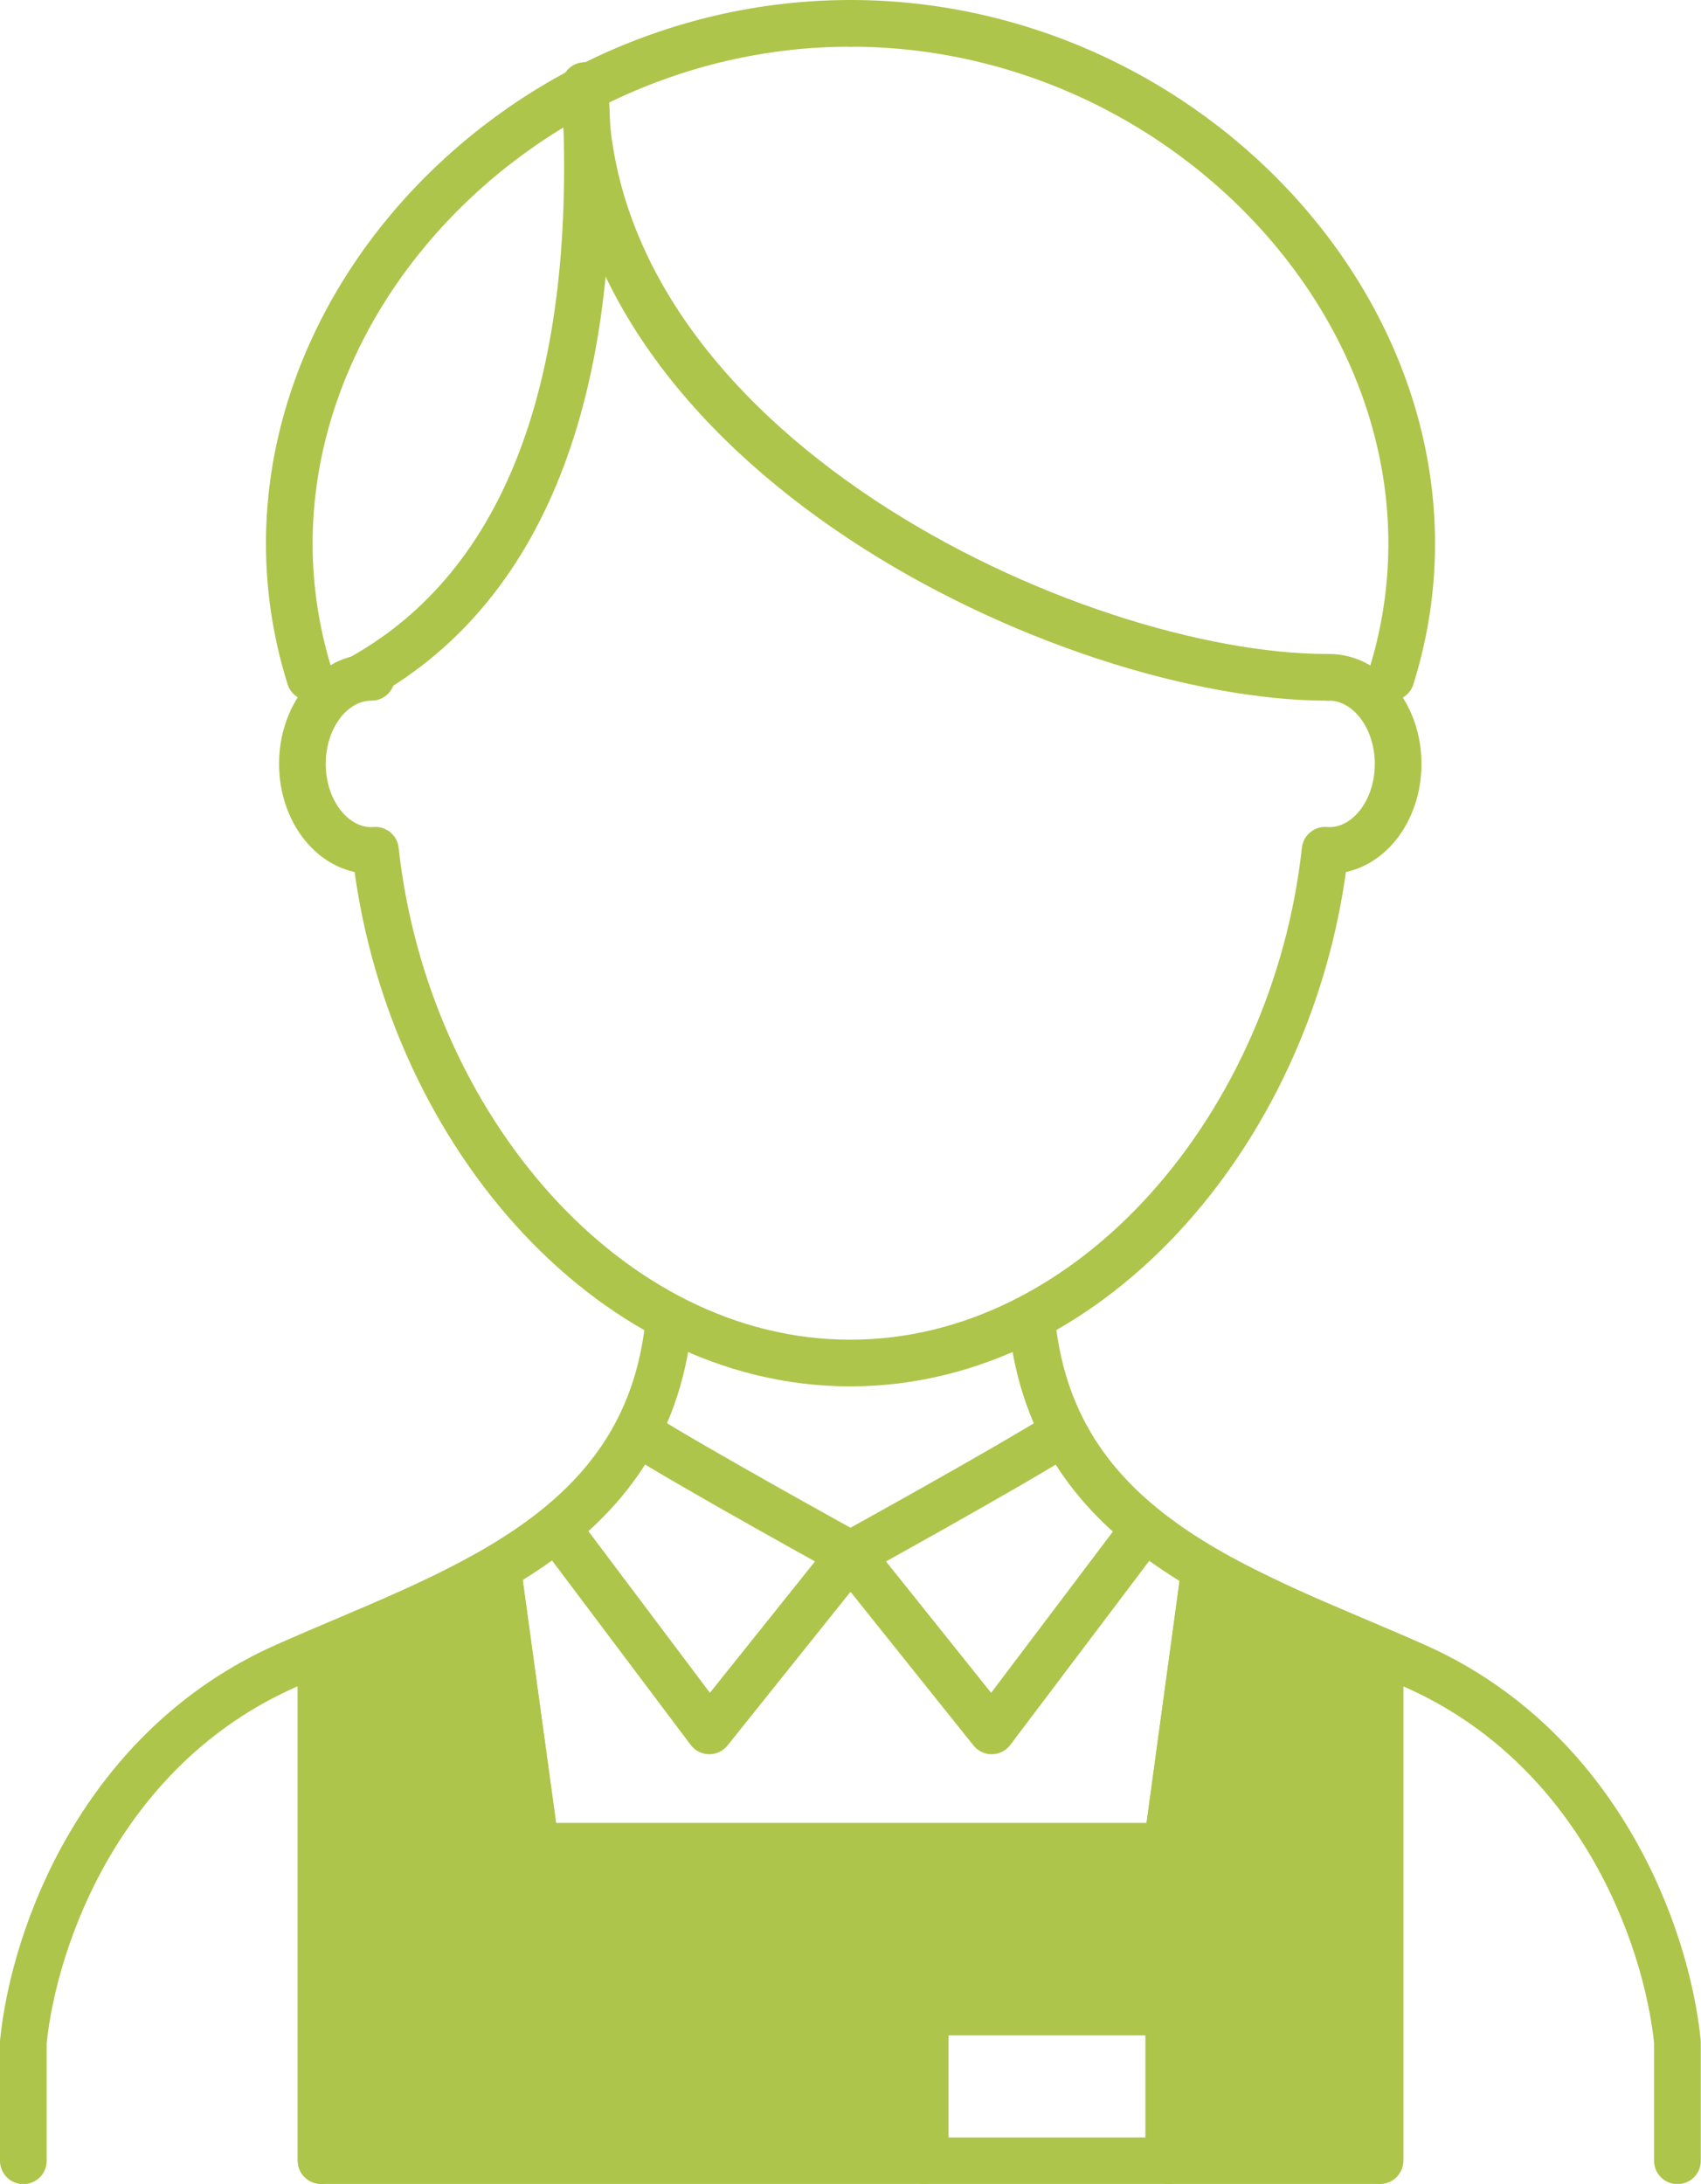
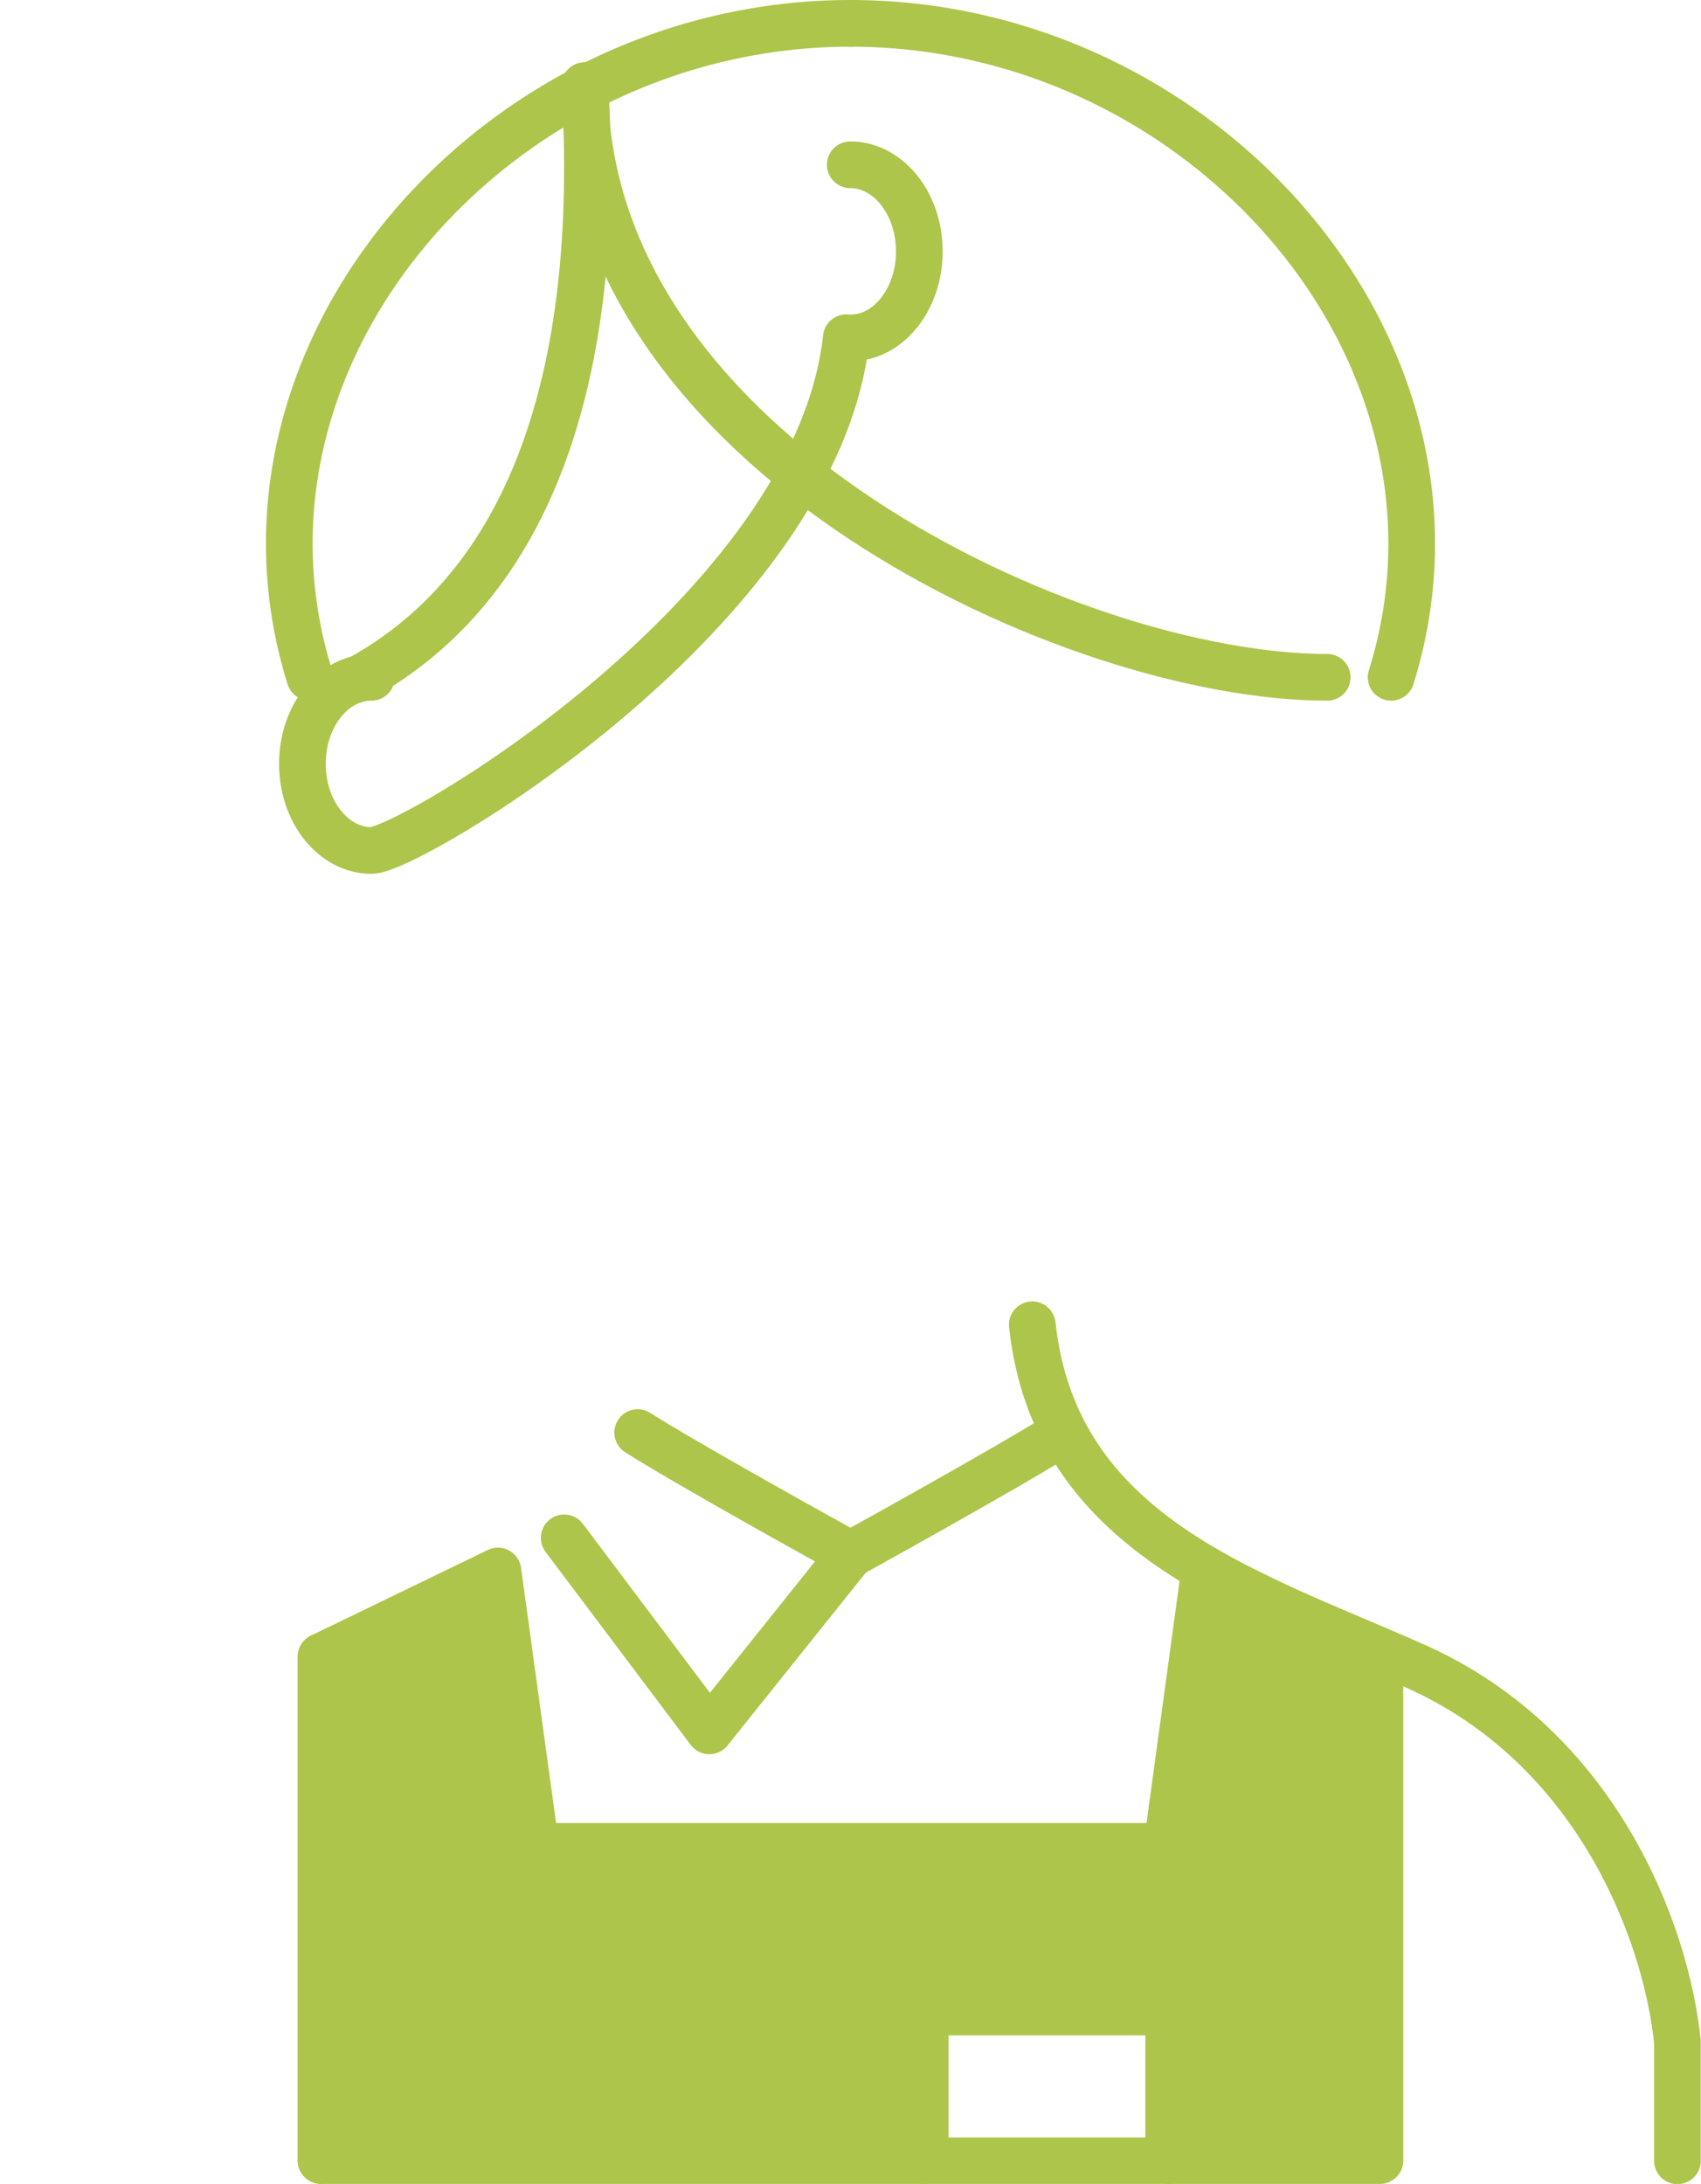
<svg xmlns="http://www.w3.org/2000/svg" id="_レイヤー_2" data-name="レイヤー 2" viewBox="0 0 72.9 93.57">
  <defs>
    <style>
      .cls-1 {
        fill: #adc54a;
      }

      .cls-1, .cls-2 {
        stroke: #adc54a;
        stroke-linecap: round;
        stroke-linejoin: round;
        stroke-width: 2px;
      }

      .cls-2 {
        fill: none;
      }
    </style>
  </defs>
  <g id="_レイヤー_1-2" data-name="レイヤー 1">
    <g>
      <polygon class="cls-1" points="51.62 67.31 50.01 79.11 22.96 79.11 21.34 67.31 13.76 70.98 13.76 92.57 39.65 92.57 39.65 86.2 50.09 86.2 50.09 92.57 59.14 92.57 59.14 70.98 51.62 67.31" />
      <g>
-         <path class="cls-2" d="M28.65,56.76c-.99,9.05-9.29,11.46-16.4,14.62-7.84,3.48-10.78,11.48-11.25,16.11v5.09" />
        <path class="cls-2" d="M27.33,61.38c2.35,1.49,9.12,5.22,9.12,5.22,0,0,6.76-3.73,9.12-5.22" />
-         <polyline class="cls-2" points="36.45 66.6 42.5 74.16 48.79 65.83" />
        <polyline class="cls-2" points="36.45 66.6 30.4 74.16 24.18 65.89" />
-         <polyline class="cls-2" points="51.62 67.31 50.01 79.11 22.96 79.11 21.34 67.31" />
-         <path class="cls-2" d="M15.92,29.02c-1.64,0-2.96,1.66-2.96,3.71s1.33,3.71,2.96,3.71c.06,0,.11,0,.17-.01,1.28,11.72,9.9,21.97,20.35,21.97s19.07-10.26,20.35-21.97c.06,0,.11.01.17.01,1.64,0,2.96-1.66,2.96-3.71s-1.33-3.71-2.96-3.71" />
+         <path class="cls-2" d="M15.92,29.02c-1.64,0-2.96,1.66-2.96,3.71s1.33,3.71,2.96,3.71s19.07-10.26,20.35-21.97c.06,0,.11.01.17.01,1.64,0,2.96-1.66,2.96-3.71s-1.33-3.71-2.96-3.71" />
        <path class="cls-2" d="M56.88,29.02c-10.85,0-31.82-9.64-31.82-25.35" />
        <path class="cls-2" d="M15.51,29.02c7.09-3.97,10.31-12.67,9.56-25.35" />
        <path class="cls-2" d="M36.45,1c-15.2,0-27.51,14.15-23.17,28.02" />
        <path class="cls-2" d="M36.45,1c15.2,0,27.51,14.15,23.17,28.02" />
        <line class="cls-2" x1="13.76" y1="92.57" x2="13.76" y2="70.98" />
        <path class="cls-2" d="M44.24,56.76c.99,9.05,9.29,11.46,16.4,14.62,7.84,3.48,10.78,11.48,11.25,16.11v5.09" />
-         <line class="cls-2" x1="59.14" y1="92.57" x2="59.14" y2="70.98" />
        <rect class="cls-2" x="39.65" y="86.2" width="10.45" height="6.38" />
      </g>
    </g>
  </g>
</svg>